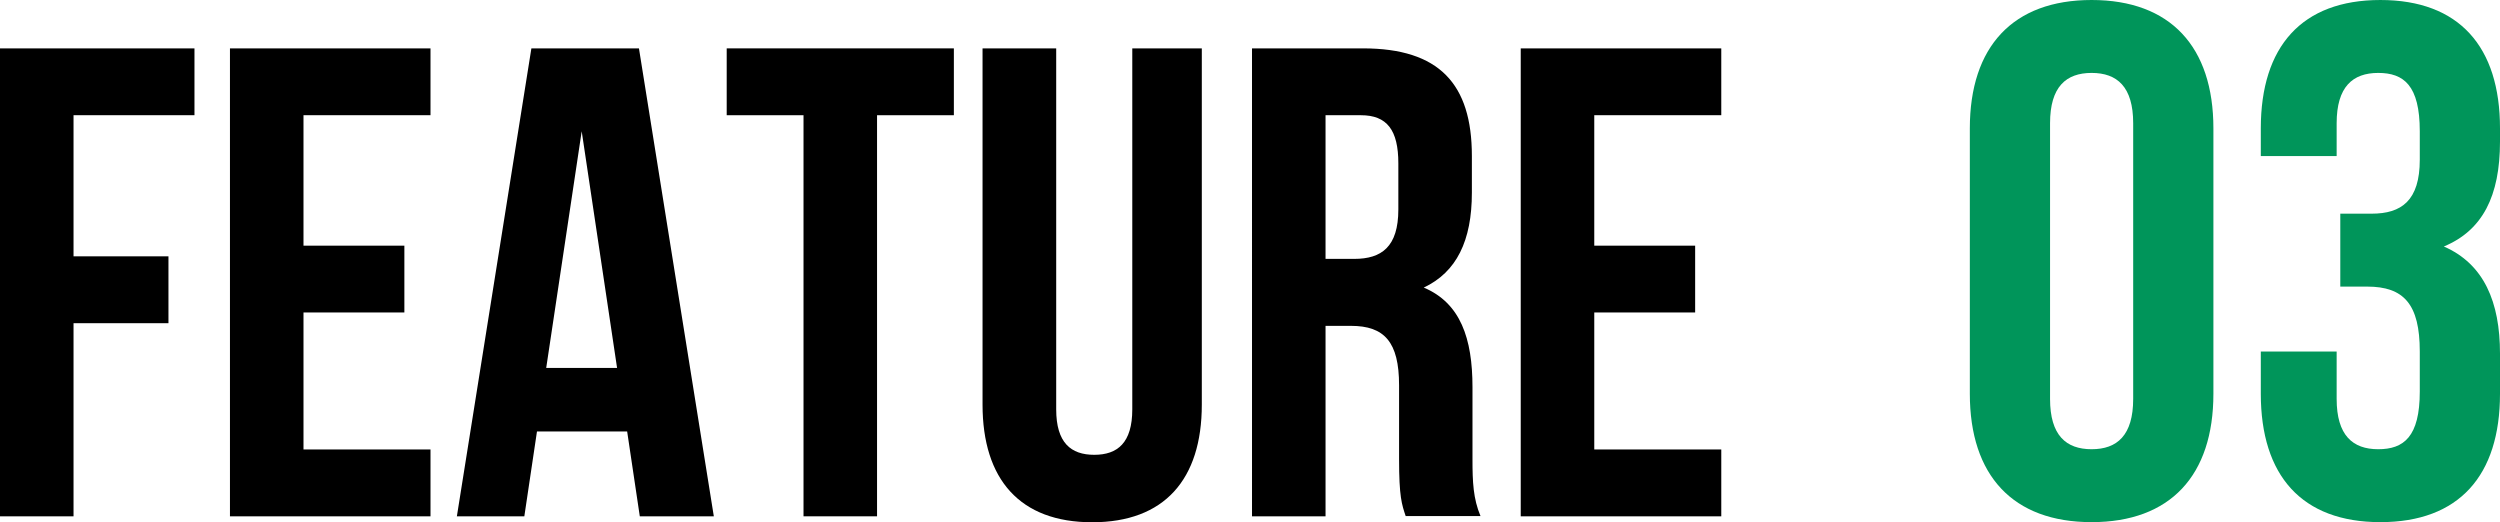
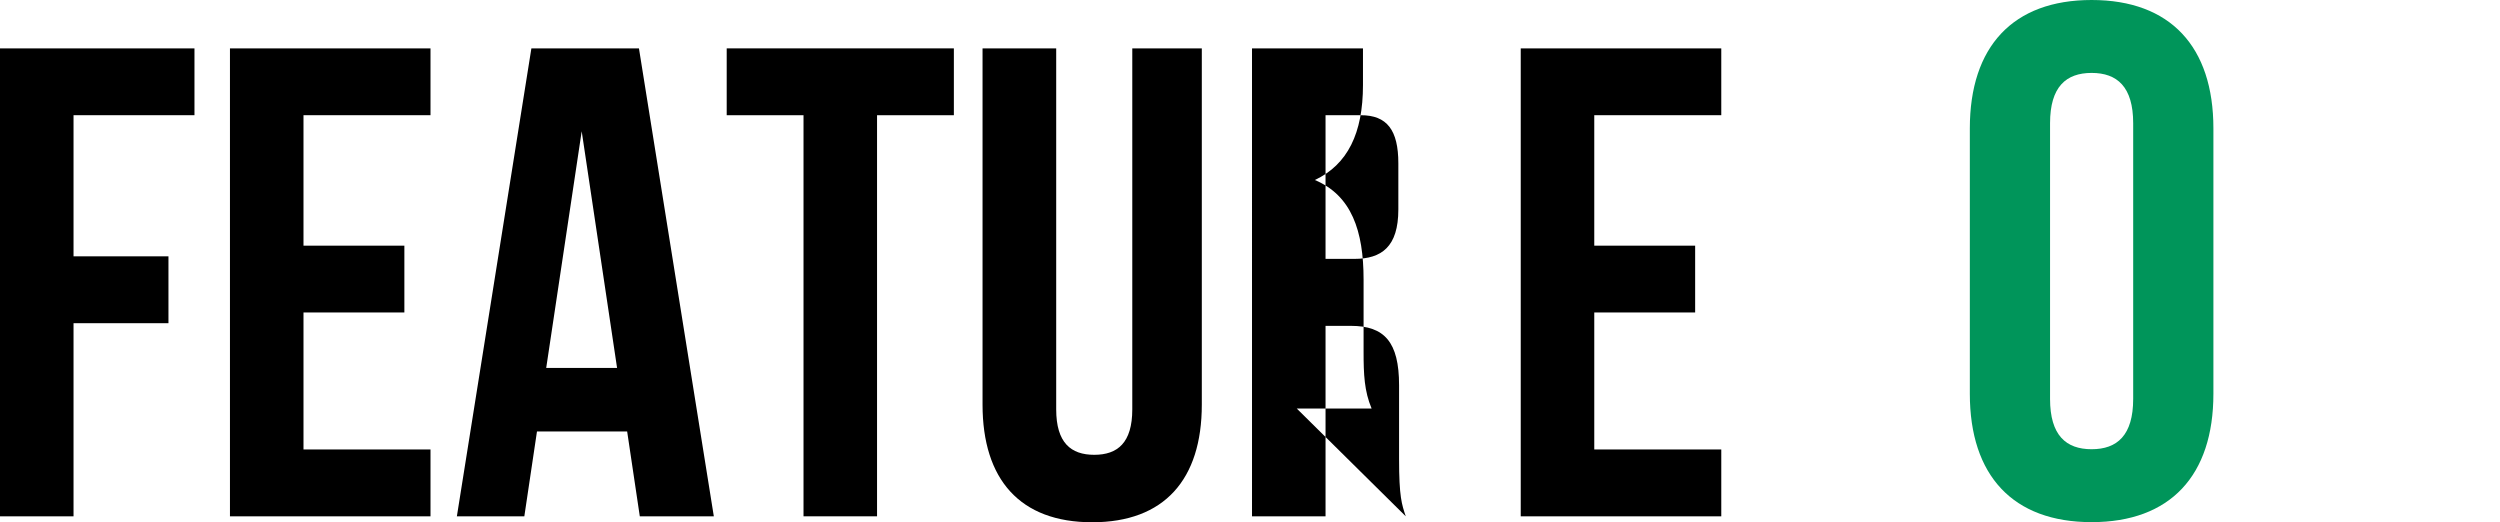
<svg xmlns="http://www.w3.org/2000/svg" id="_イヤー_2" data-name="レイヤー 2" viewBox="0 0 205.69 42.97">
  <defs>
    <style>
      .cls-1 {
        fill: #00955a;
      }
    </style>
  </defs>
  <g id="contents">
    <g>
      <path d="M6.05,21.09h7.81v5.5H6.05v15.89H0V3.98H16v5.5H6.05v11.6Z" />
      <path d="M24.97,20.21h8.3v5.5h-8.3v11.27h10.45v5.5H18.92V3.98h16.5v5.5h-10.45v10.72Z" />
      <path d="M58.74,42.48h-6.1l-1.04-6.98h-7.42l-1.04,6.98h-5.55L43.72,3.98h8.85l6.16,38.5Zm-13.8-12.21h5.83l-2.91-19.47-2.92,19.47Z" />
      <path d="M59.78,3.98h18.7v5.5h-6.32V42.48h-6.05V9.48h-6.32V3.98Z" />
      <path d="M86.9,3.98v29.7c0,2.75,1.21,3.74,3.13,3.74s3.13-.99,3.13-3.74V3.98h5.72v29.31c0,6.16-3.08,9.68-9.02,9.68s-9.02-3.52-9.02-9.68V3.98h6.05Z" />
-       <path d="M115.66,42.48c-.33-.99-.55-1.59-.55-4.73v-6.05c0-3.57-1.21-4.89-3.96-4.89h-2.09v15.67h-6.05V3.98h9.13c6.27,0,8.96,2.92,8.96,8.85v3.02c0,3.96-1.26,6.54-3.96,7.81,3.02,1.27,4.01,4.18,4.01,8.19v5.94c0,1.87,.06,3.24,.66,4.67h-6.16Zm-6.6-33v11.82h2.36c2.25,0,3.63-.99,3.63-4.07v-3.79c0-2.75-.94-3.96-3.08-3.96h-2.91Z" />
+       <path d="M115.66,42.48c-.33-.99-.55-1.59-.55-4.73v-6.05c0-3.57-1.21-4.89-3.96-4.89h-2.09v15.67h-6.05V3.98h9.13v3.02c0,3.96-1.26,6.54-3.96,7.81,3.02,1.27,4.01,4.18,4.01,8.19v5.94c0,1.87,.06,3.24,.66,4.67h-6.16Zm-6.6-33v11.82h2.36c2.25,0,3.63-.99,3.63-4.07v-3.79c0-2.75-.94-3.96-3.08-3.96h-2.91Z" />
      <path d="M131.17,20.21h8.3v5.5h-8.3v11.27h10.45v5.5h-16.5V3.98h16.5v5.5h-10.45v10.72Z" />
      <path class="cls-1" d="M162.07,10.56c0-6.72,3.54-10.56,10.02-10.56s10.02,3.84,10.02,10.56v21.84c0,6.72-3.54,10.56-10.02,10.56s-10.02-3.84-10.02-10.56V10.56Zm6.6,22.26c0,3,1.32,4.14,3.42,4.14s3.42-1.14,3.42-4.14V10.14c0-3-1.32-4.14-3.42-4.14s-3.42,1.14-3.42,4.14v22.68Z" />
-       <path class="cls-1" d="M199.09,10.8c0-3.78-1.32-4.8-3.42-4.8s-3.42,1.14-3.42,4.14v2.7h-6.24v-2.28c0-6.72,3.36-10.56,9.84-10.56s9.84,3.84,9.84,10.56v1.08c0,4.5-1.44,7.32-4.62,8.64,3.3,1.44,4.62,4.56,4.62,8.82v3.3c0,6.72-3.36,10.56-9.84,10.56s-9.84-3.84-9.84-10.56v-3.48h6.24v3.9c0,3,1.32,4.14,3.42,4.14s3.42-1.02,3.42-4.74v-3.3c0-3.9-1.32-5.34-4.32-5.34h-2.22v-6h2.58c2.46,0,3.96-1.08,3.96-4.44v-2.34Z" />
    </g>
  </g>
</svg>